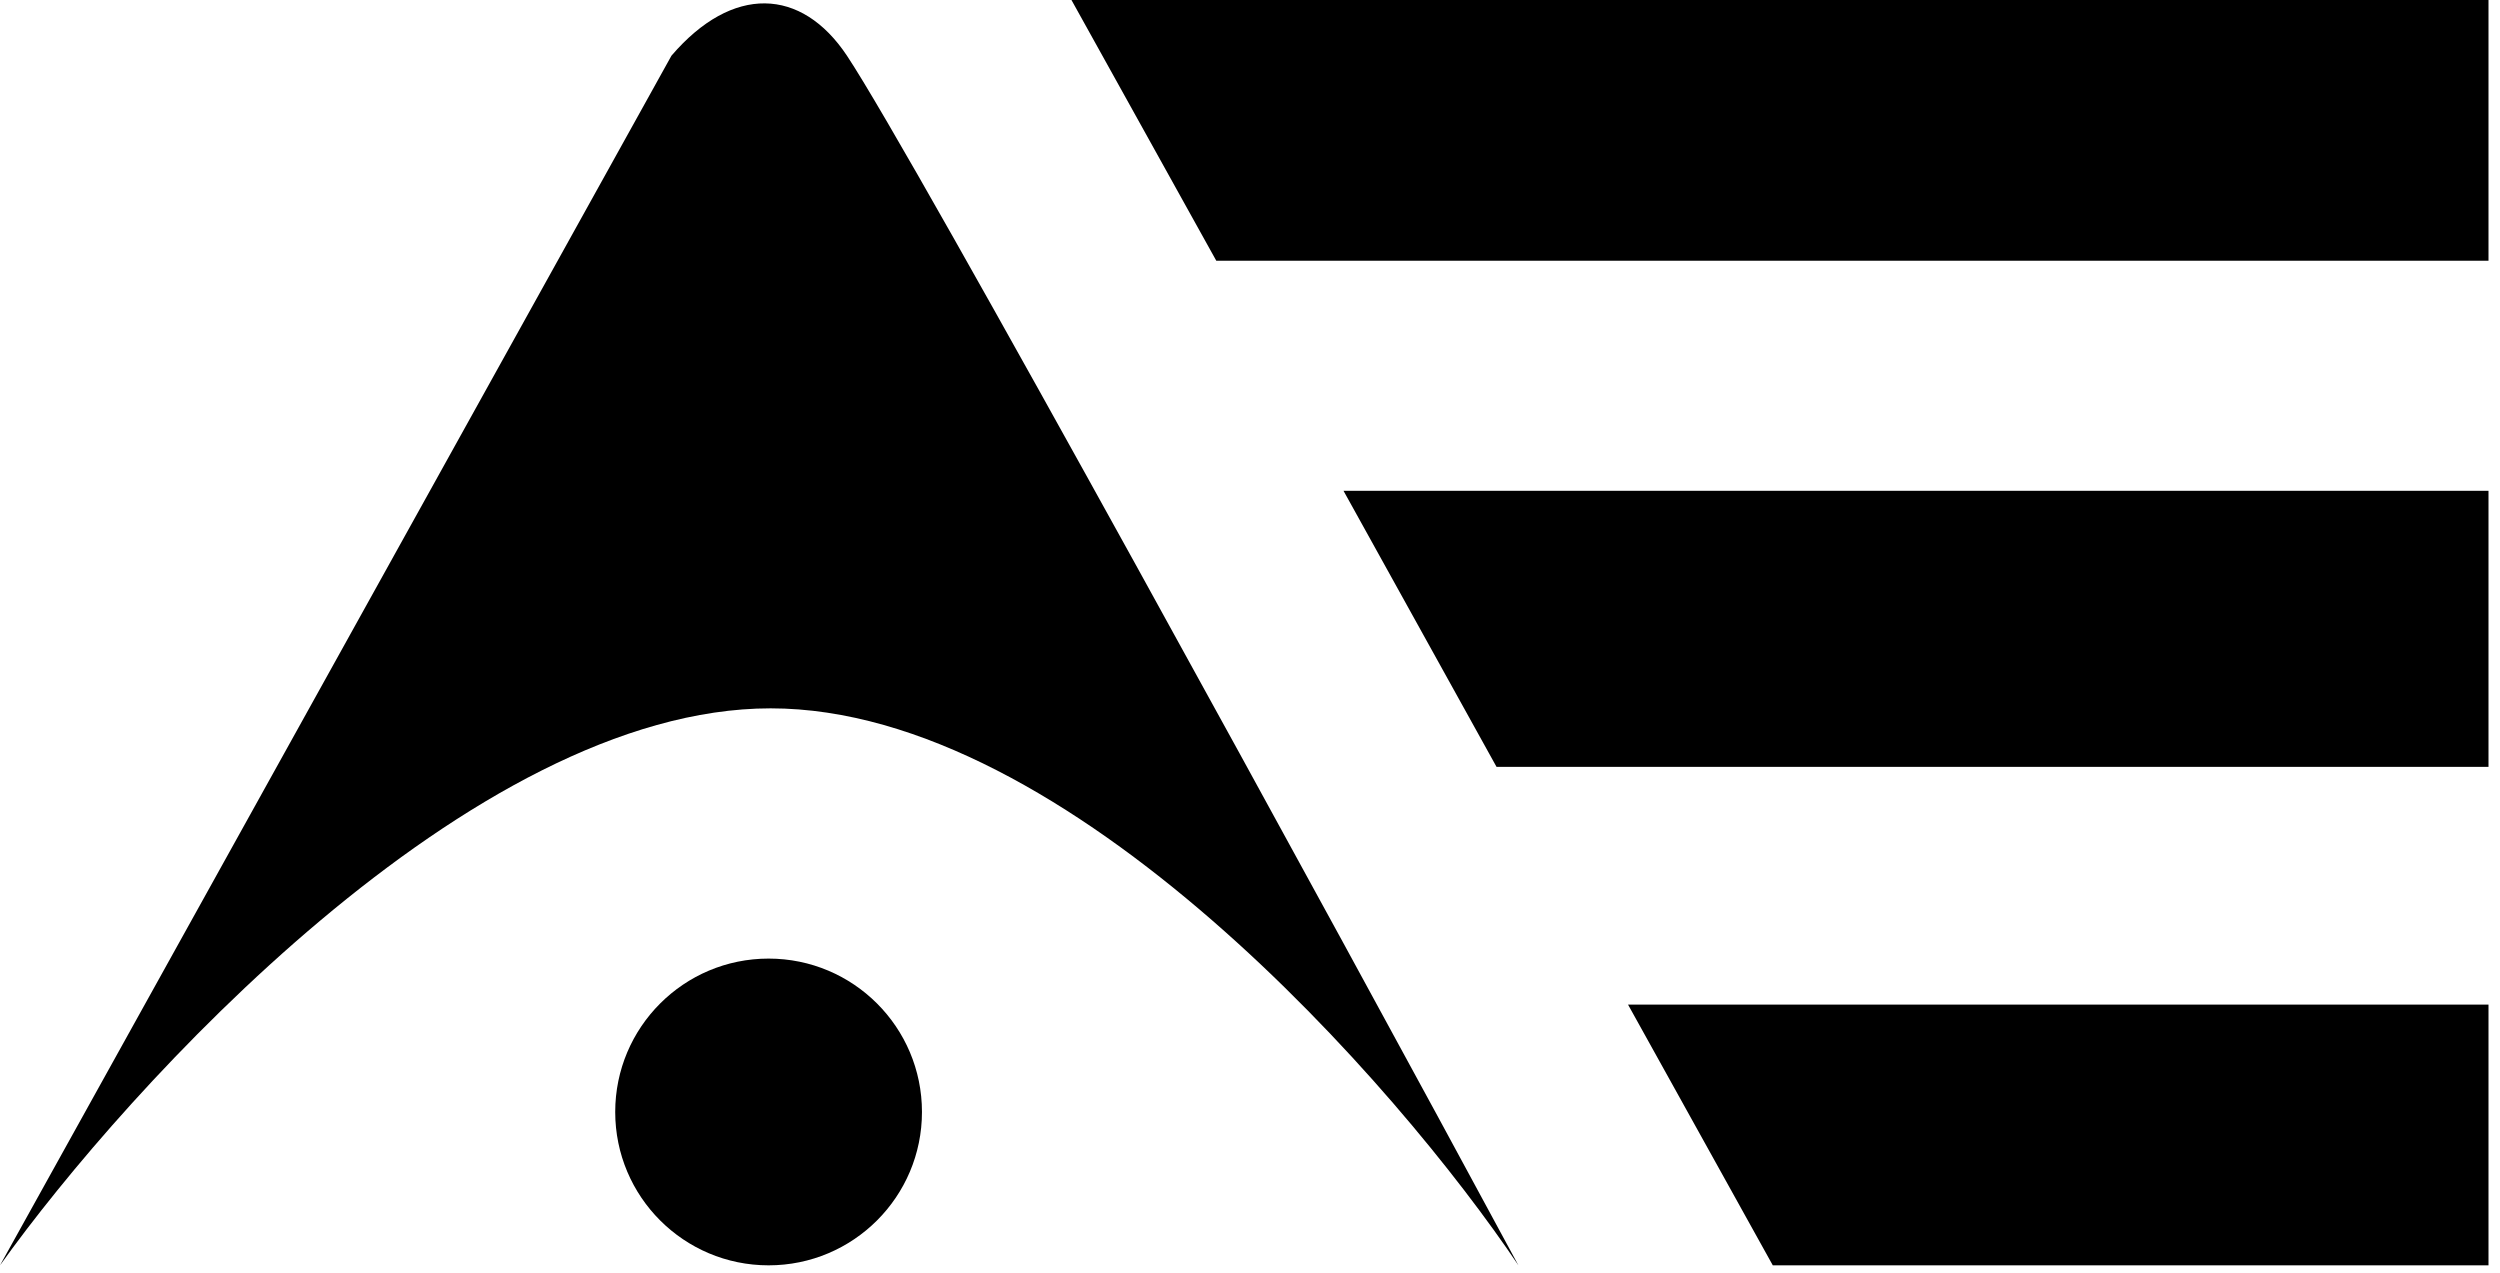
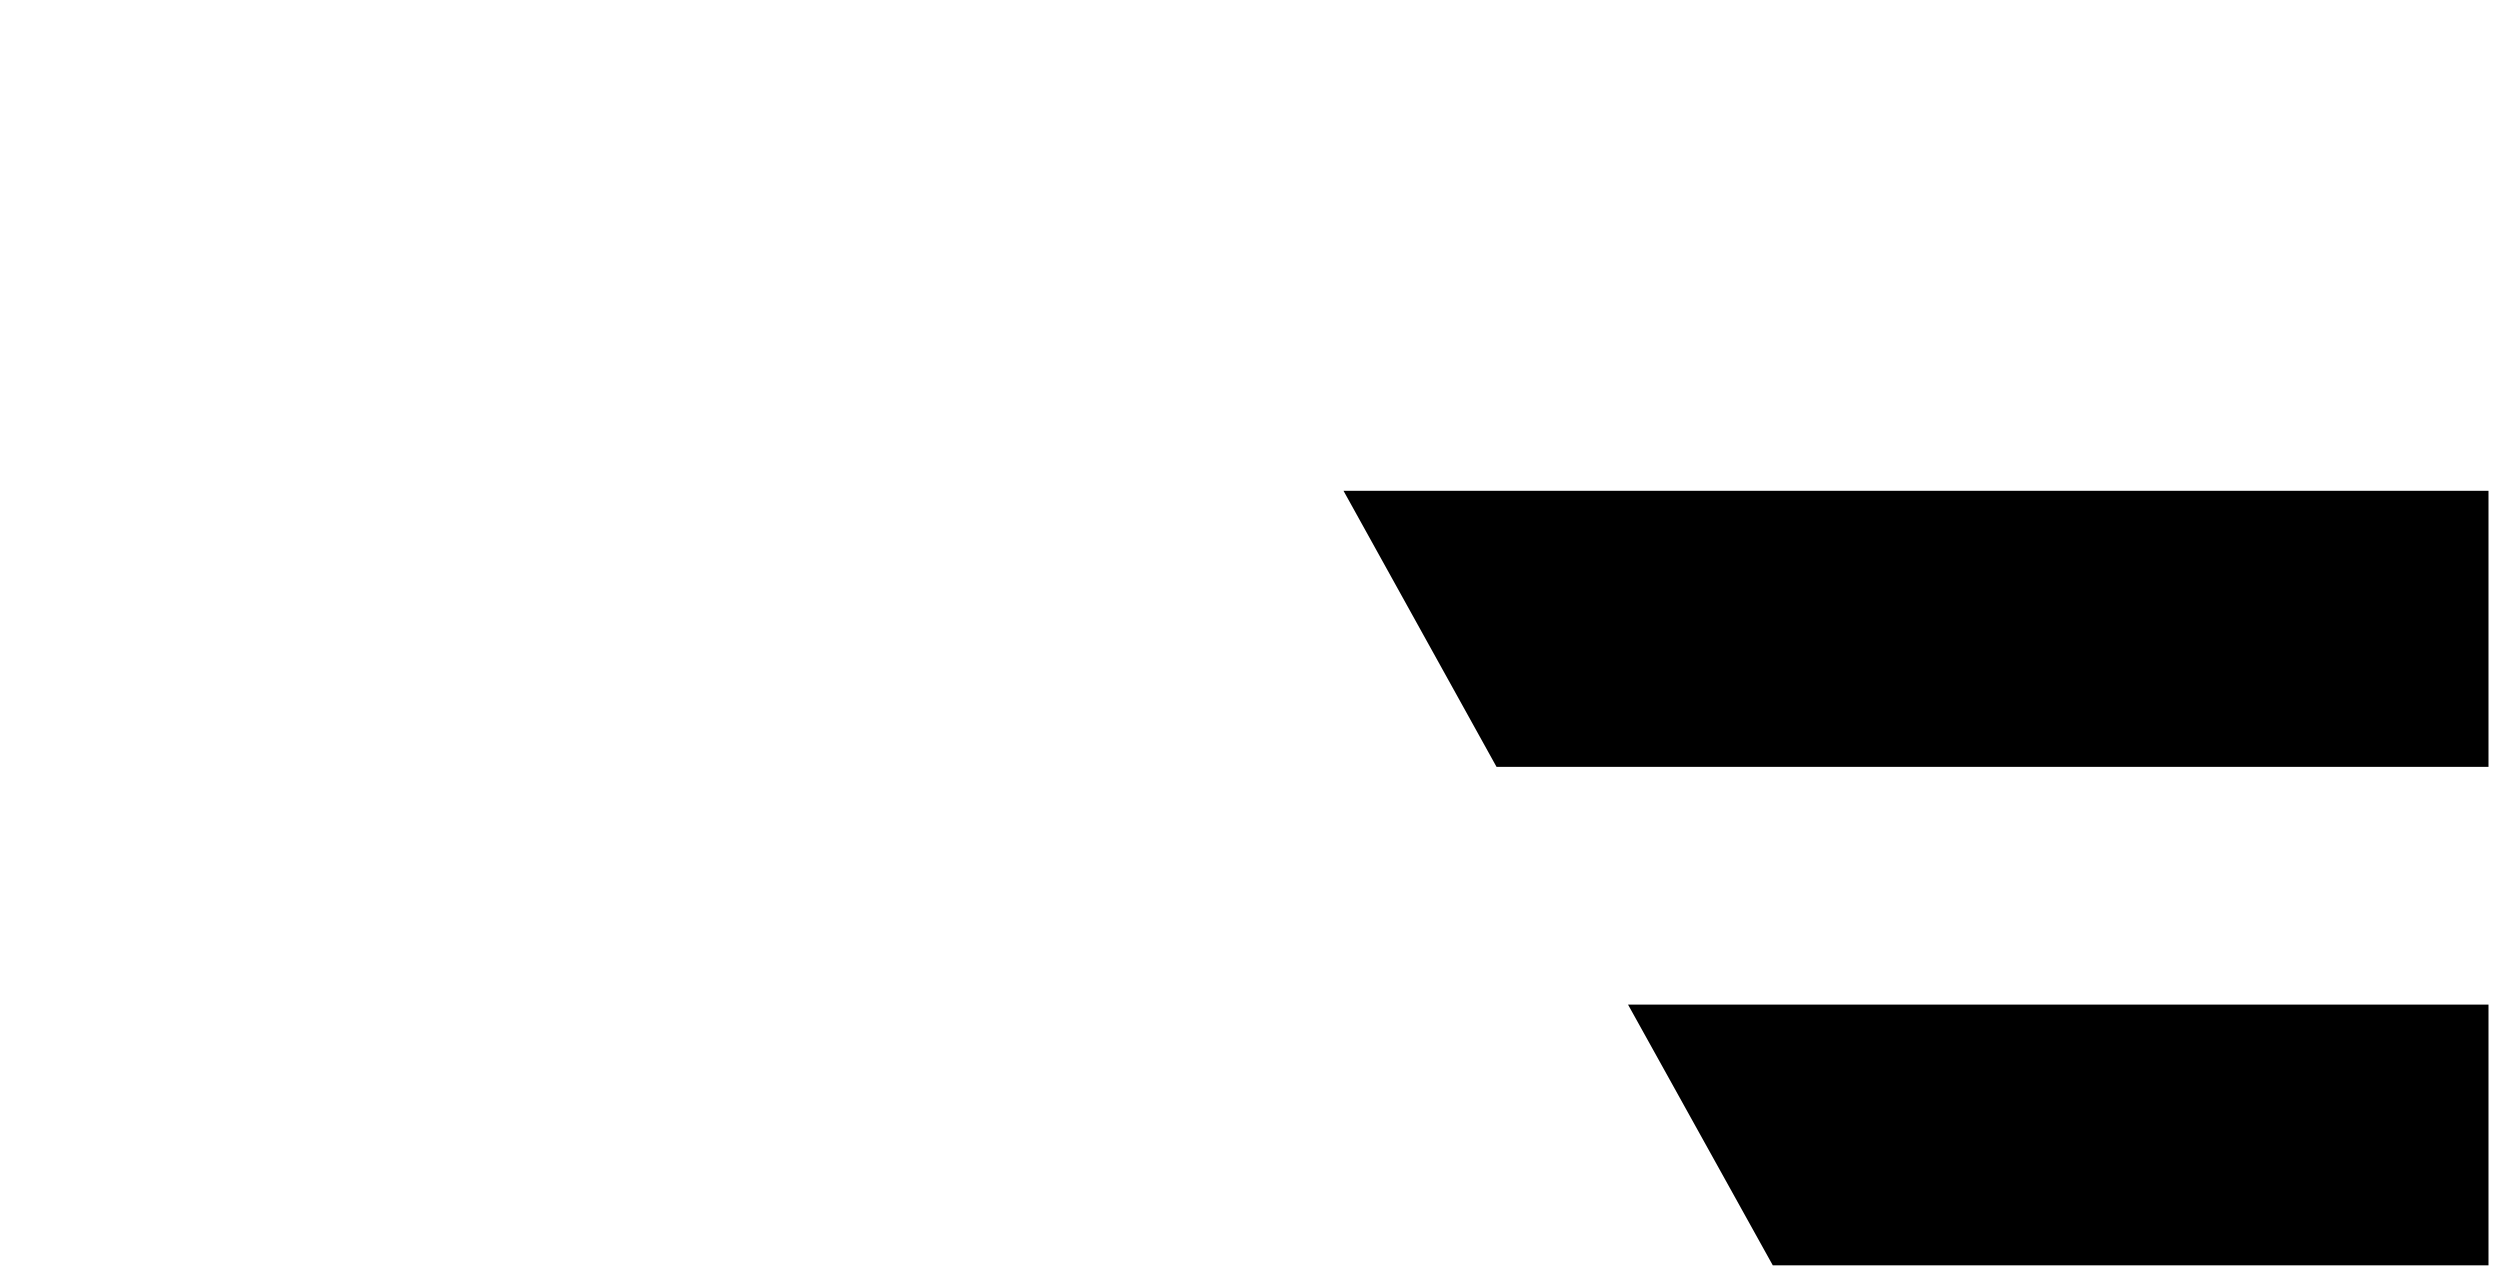
<svg xmlns="http://www.w3.org/2000/svg" width="163" height="83" viewBox="0 0 163 83" fill="none">
-   <path d="M43.779 3.631L0 82.5C8.291 70.895 30.747 46.184 50.246 46.184C69.746 46.184 91.207 70.895 99 82.5C86.564 59.45 59.598 10.207 55.221 3.631C52.25 -0.832 47.75 -1 43.779 3.631Z" fill="black" />
-   <path d="M60.112 72.5C60.112 78.023 55.635 82.5 50.112 82.5C44.589 82.5 40.112 78.023 40.112 72.5C40.112 66.977 44.589 62.5 50.112 62.5C55.635 62.5 60.112 66.977 60.112 72.5Z" fill="black" />
-   <path d="M79.302 17L69.859 0H162.25V17H79.302Z" fill="black" />
-   <path d="M97.574 50L87.597 32H162.25V50H97.574Z" fill="black" />
+   <path d="M97.574 50L87.597 32H162.25V50H97.574" fill="black" />
  <path d="M115.586 82.5L106.148 65.5H162.25V82.5H115.586Z" fill="black" />
</svg>